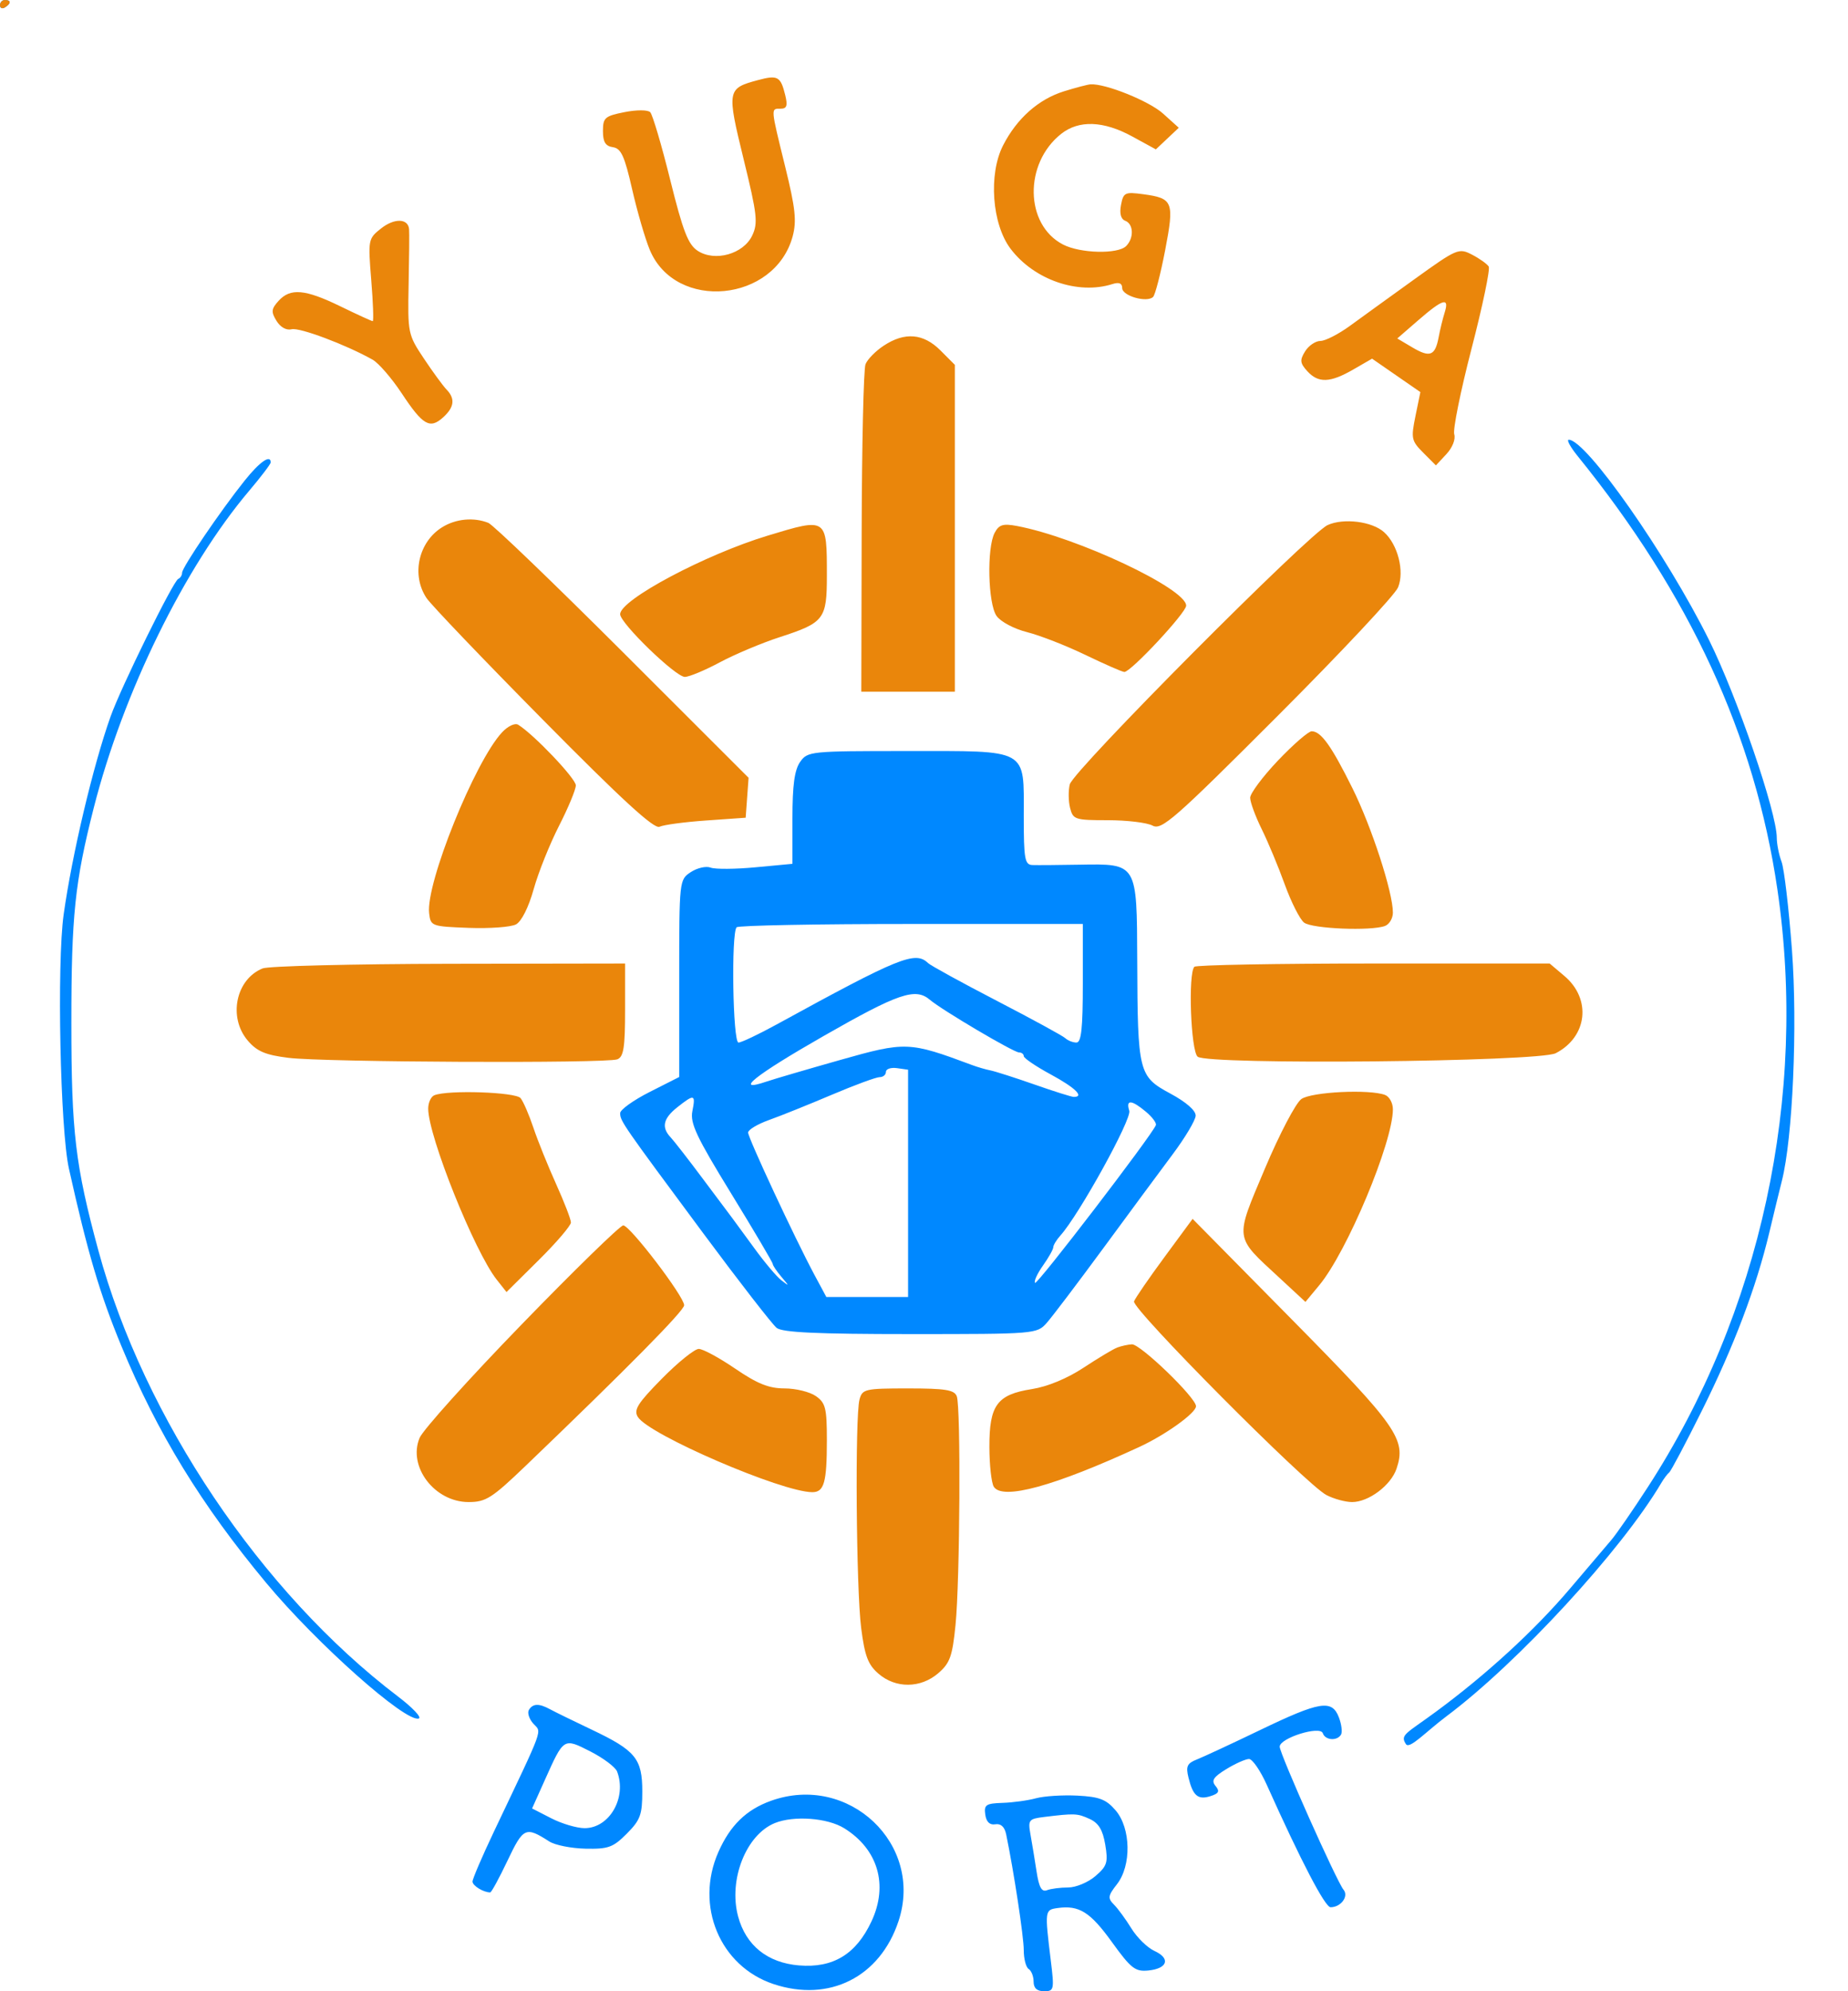
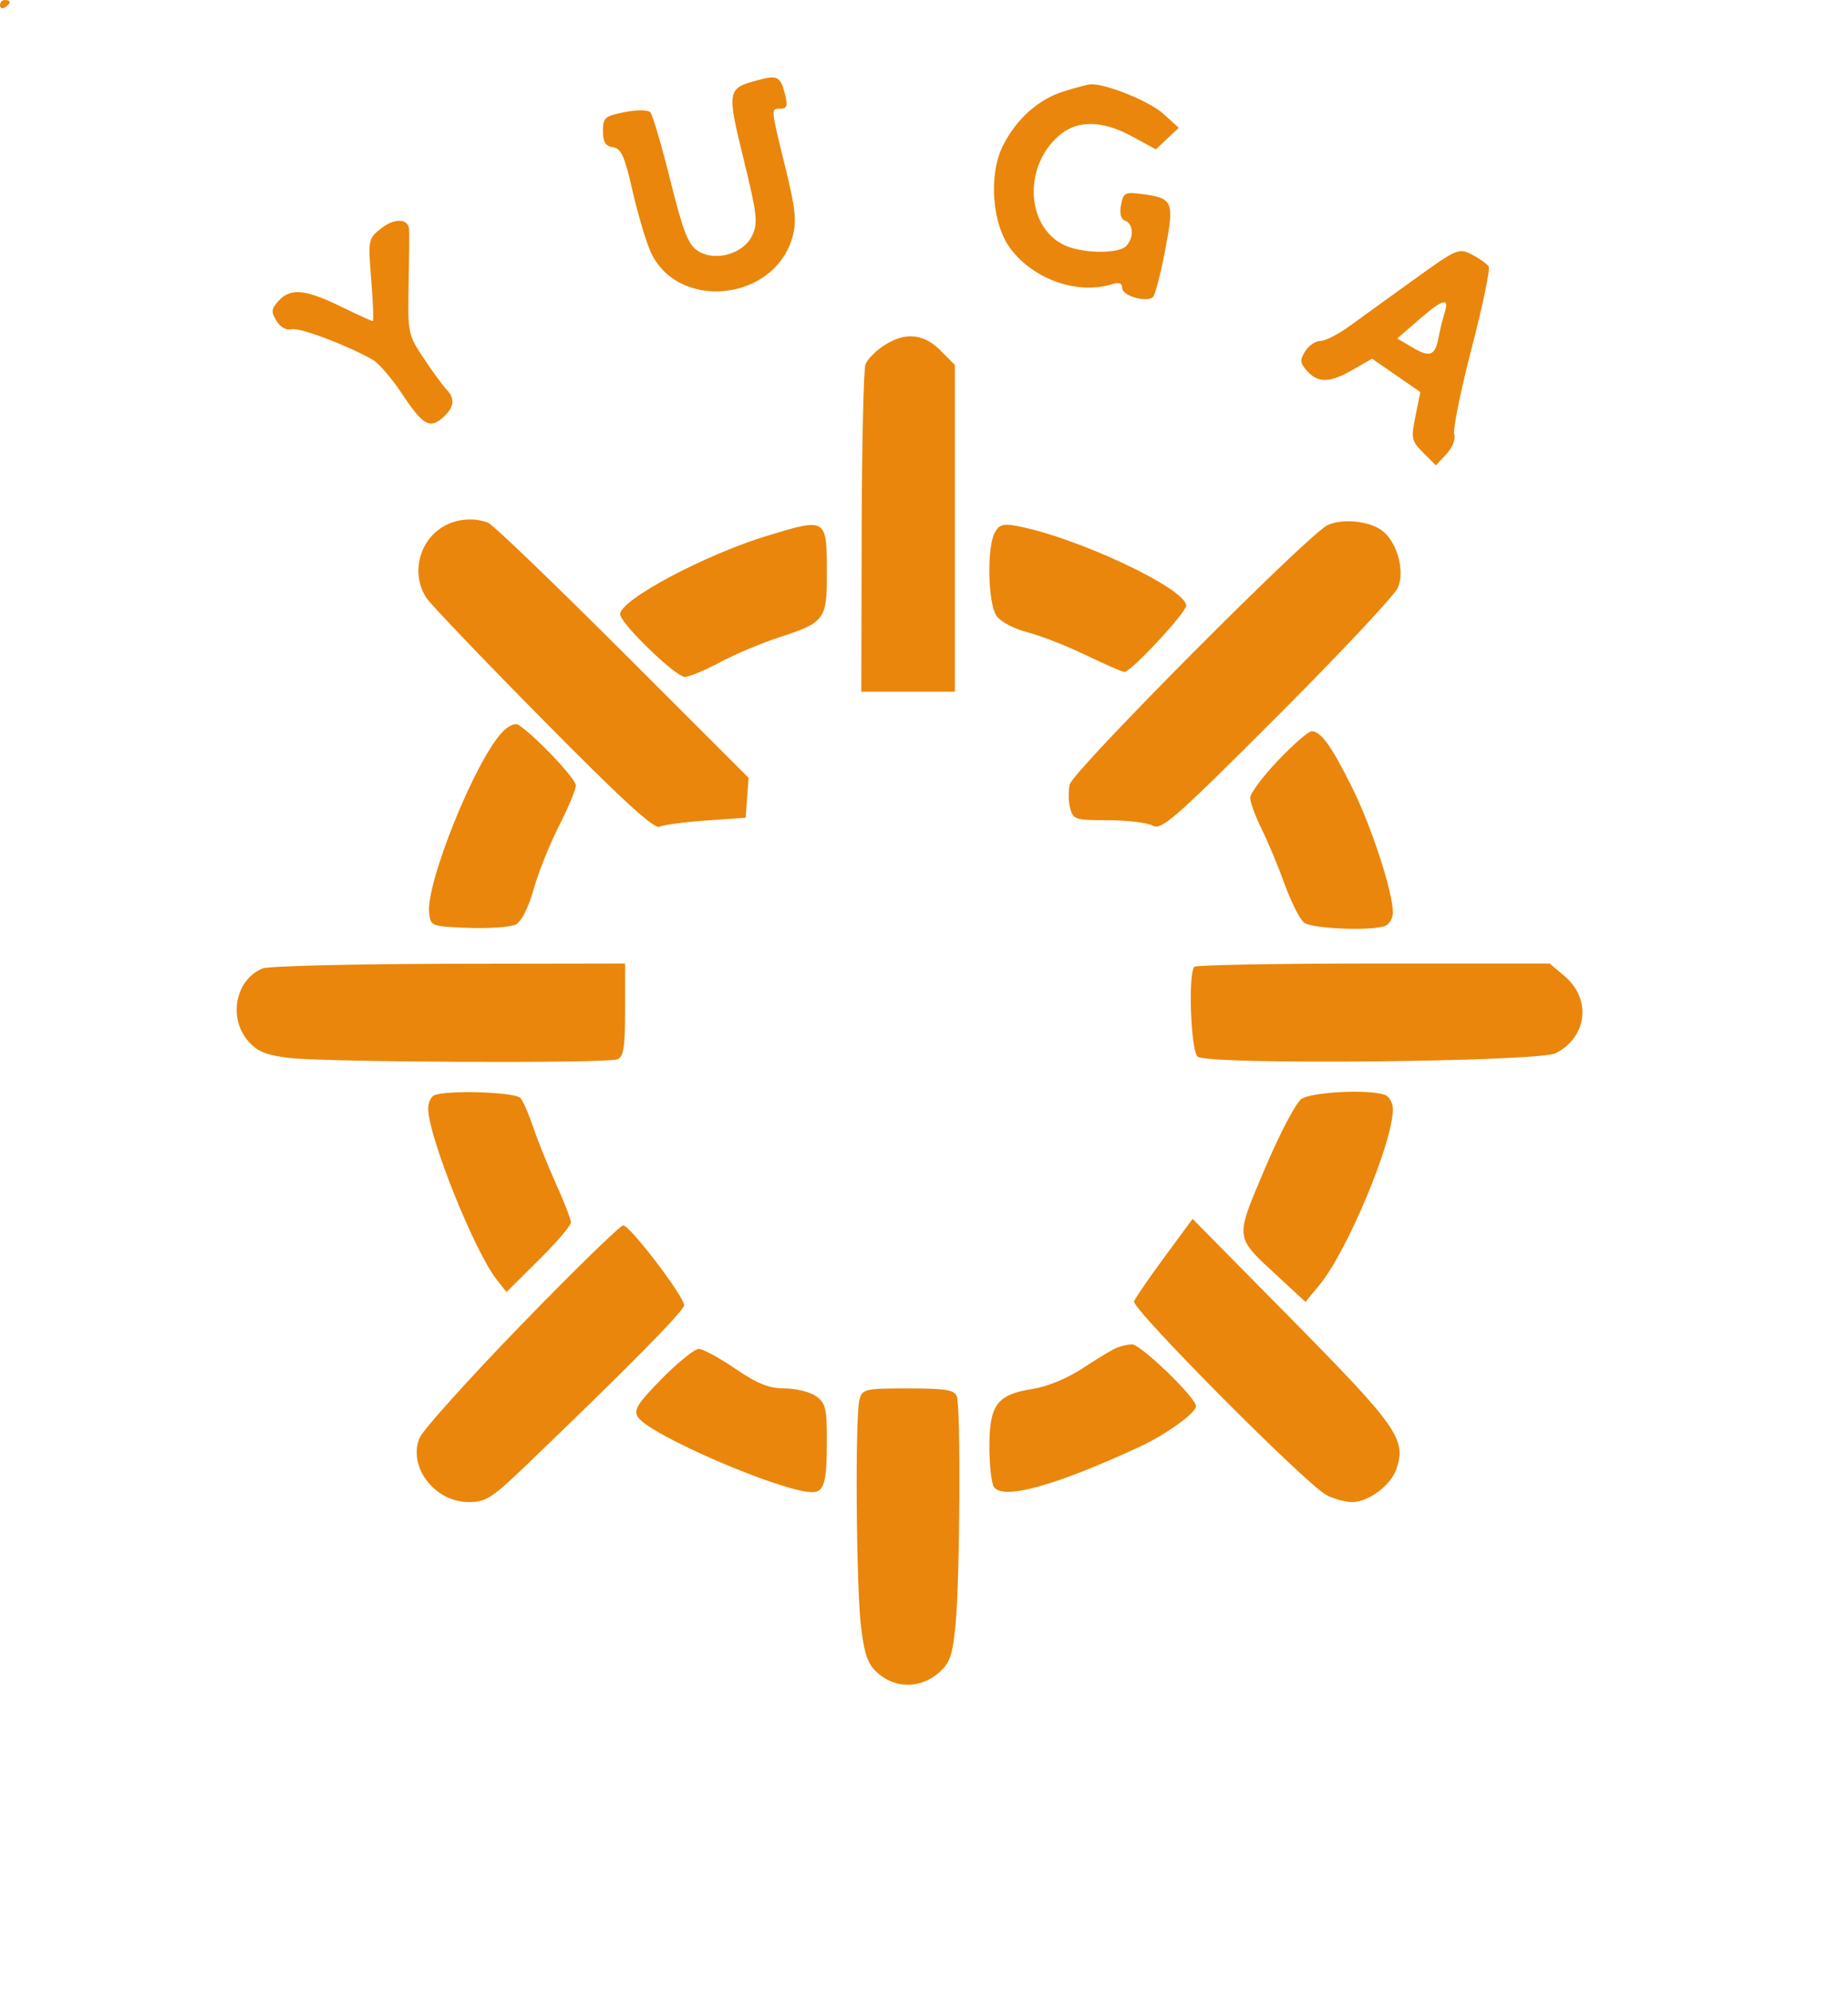
<svg xmlns="http://www.w3.org/2000/svg" width="52" height="56" viewBox="0 0 52 56" fill="none">
-   <path fill-rule="evenodd" clip-rule="evenodd" d="M0 0.147C0 0.228 0.062 0.256 0.138 0.208C0.316 0.098 0.316 0 0.138 0C0.062 0 0 0.066 0 0.147ZM44.387 12.819C47.553 16.727 49.378 20.682 50.013 25.012C50.867 30.83 49.544 36.929 46.365 41.826C45.944 42.476 45.482 43.144 45.34 43.31C45.197 43.477 44.675 44.09 44.18 44.674C43.186 45.845 41.828 47.092 40.403 48.141C39.568 48.756 39.387 48.786 39.562 49.052C39.663 49.204 40.127 48.698 40.705 48.265C42.711 46.764 45.627 43.599 46.742 41.713C46.818 41.584 46.92 41.448 46.97 41.409C47.019 41.371 47.433 40.59 47.889 39.672C48.789 37.864 49.419 36.2 49.784 34.67C49.911 34.135 50.071 33.478 50.139 33.211C50.445 32.005 50.583 28.859 50.423 26.72C50.335 25.547 50.204 24.429 50.13 24.235C50.057 24.041 49.996 23.738 49.996 23.56C49.996 22.848 48.88 19.593 48.091 18.002C46.895 15.594 44.634 12.367 44.142 12.367C44.076 12.367 44.186 12.57 44.387 12.819ZM6.886 13.514C6.209 14.359 5.124 15.956 5.124 16.107C5.124 16.177 5.075 16.256 5.015 16.281C4.874 16.341 3.404 19.328 3.112 20.149C2.62 21.531 2.028 24.029 1.791 25.719C1.598 27.101 1.694 31.766 1.939 32.864C2.467 35.235 2.809 36.39 3.42 37.866C4.428 40.303 5.662 42.318 7.491 44.517C8.914 46.227 11.419 48.452 11.784 48.33C11.872 48.301 11.609 48.023 11.2 47.712C7.349 44.789 4.047 39.878 2.77 35.176C2.119 32.774 2.008 31.845 2.008 28.764C2.008 25.75 2.106 24.809 2.638 22.72C3.462 19.483 5.195 15.949 7.01 13.804C7.344 13.41 7.617 13.05 7.617 13.005C7.617 12.772 7.307 12.987 6.886 13.514ZM22.513 21.43C22.356 21.656 22.298 22.085 22.298 23.017V24.294L21.262 24.391C20.692 24.445 20.123 24.449 19.996 24.4C19.869 24.351 19.619 24.408 19.439 24.526C19.114 24.74 19.112 24.753 19.112 27.515V30.289L18.281 30.71C17.824 30.941 17.45 31.209 17.45 31.306C17.45 31.526 17.521 31.628 19.778 34.67C20.799 36.046 21.733 37.249 21.854 37.345C22.017 37.474 22.993 37.519 25.624 37.519C29.131 37.519 29.177 37.515 29.452 37.206C29.605 37.034 30.317 36.094 31.035 35.118C31.752 34.142 32.63 32.954 32.986 32.478C33.343 32.002 33.639 31.507 33.644 31.378C33.65 31.233 33.379 30.996 32.929 30.753C32.038 30.273 32.011 30.167 32 27.014C31.99 24.266 32.005 24.29 30.378 24.318C29.781 24.329 29.183 24.333 29.049 24.328C28.835 24.319 28.807 24.156 28.807 22.95C28.807 21.03 28.972 21.122 25.515 21.122C22.793 21.122 22.724 21.129 22.513 21.43ZM30.469 27.653C30.469 28.928 30.426 29.32 30.289 29.32C30.19 29.32 30.049 29.265 29.977 29.198C29.905 29.131 29.035 28.657 28.045 28.144C27.055 27.631 26.185 27.154 26.113 27.084C25.753 26.738 25.31 26.918 21.854 28.811C21.343 29.091 20.86 29.32 20.78 29.32C20.62 29.32 20.571 26.236 20.728 26.078C20.779 26.027 22.991 25.985 25.645 25.985H30.469V27.653ZM26.165 28.117C26.503 28.405 28.523 29.598 28.673 29.598C28.747 29.598 28.807 29.645 28.807 29.702C28.808 29.759 29.15 29.992 29.569 30.218C30.257 30.591 30.521 30.849 30.216 30.849C30.153 30.849 29.655 30.692 29.108 30.5C28.562 30.309 28.006 30.131 27.872 30.104C27.739 30.078 27.505 30.01 27.353 29.953C25.579 29.291 25.485 29.288 23.635 29.812C22.709 30.074 21.78 30.346 21.571 30.417C20.616 30.741 21.239 30.243 23.17 29.139C25.28 27.933 25.757 27.77 26.165 28.117ZM25.552 33.28V36.476H24.402H23.252L22.916 35.851C22.369 34.831 21.051 32.005 21.051 31.851C21.051 31.773 21.316 31.614 21.64 31.498C21.964 31.383 22.756 31.064 23.4 30.791C24.045 30.517 24.653 30.293 24.751 30.293C24.849 30.293 24.929 30.226 24.929 30.144C24.929 30.062 25.069 30.016 25.241 30.04L25.552 30.084V33.28ZM19.482 31.252C19.415 31.588 19.599 31.978 20.573 33.564C21.217 34.614 21.744 35.506 21.744 35.547C21.744 35.587 21.853 35.75 21.986 35.907C22.217 36.18 22.217 36.185 21.984 36.004C21.85 35.9 21.508 35.494 21.225 35.103C20.941 34.712 20.661 34.33 20.602 34.253C20.543 34.177 20.168 33.676 19.769 33.141C19.37 32.606 18.965 32.086 18.87 31.985C18.605 31.704 18.661 31.453 19.062 31.137C19.538 30.761 19.578 30.772 19.482 31.252ZM32.247 31.268C32.425 31.417 32.55 31.587 32.524 31.645C32.38 31.972 29.186 36.139 29.126 36.078C29.086 36.039 29.185 35.821 29.346 35.594C29.506 35.368 29.638 35.135 29.638 35.076C29.638 35.018 29.728 34.87 29.838 34.747C30.361 34.167 31.85 31.472 31.776 31.239C31.674 30.916 31.839 30.926 32.247 31.268ZM14.883 48.088C14.833 48.169 14.889 48.343 15.007 48.475C15.245 48.738 15.338 48.483 13.901 51.506C13.568 52.206 13.296 52.841 13.296 52.916C13.296 53.033 13.604 53.221 13.794 53.221C13.828 53.221 14.047 52.819 14.281 52.327C14.727 51.389 14.789 51.361 15.456 51.788C15.615 51.891 16.073 51.982 16.473 51.991C17.115 52.005 17.252 51.956 17.637 51.569C18.018 51.186 18.073 51.037 18.073 50.384C18.073 49.459 17.887 49.231 16.646 48.642C16.136 48.4 15.611 48.143 15.479 48.071C15.166 47.901 14.995 47.906 14.883 48.088ZM35.455 48.656C34.655 49.041 33.854 49.413 33.674 49.484C33.404 49.59 33.364 49.677 33.442 49.992C33.568 50.507 33.71 50.626 34.063 50.513C34.298 50.439 34.327 50.377 34.203 50.227C34.078 50.075 34.141 49.977 34.507 49.753C34.762 49.597 35.048 49.47 35.145 49.469C35.241 49.469 35.467 49.797 35.647 50.199C36.608 52.341 37.285 53.638 37.44 53.638C37.73 53.638 37.958 53.332 37.806 53.147C37.612 52.914 36.009 49.322 36.009 49.123C36.009 48.879 37.148 48.523 37.222 48.744C37.288 48.942 37.619 48.97 37.733 48.786C37.776 48.716 37.75 48.497 37.675 48.3C37.481 47.789 37.144 47.843 35.455 48.656ZM17.364 49.821C17.644 50.554 17.15 51.414 16.45 51.414C16.233 51.414 15.811 51.29 15.513 51.137L14.972 50.86L15.331 50.06C15.868 48.863 15.855 48.872 16.615 49.258C16.979 49.444 17.316 49.697 17.364 49.821ZM21.696 50.644C20.998 50.894 20.545 51.336 20.213 52.088C19.547 53.598 20.258 55.297 21.764 55.798C23.333 56.321 24.761 55.603 25.283 54.029C26.001 51.864 23.88 49.863 21.696 50.644ZM29.153 50.573C28.925 50.636 28.5 50.694 28.209 50.703C27.743 50.718 27.685 50.757 27.724 51.032C27.753 51.239 27.849 51.331 28.007 51.305C28.161 51.279 28.268 51.377 28.311 51.583C28.529 52.637 28.807 54.467 28.807 54.845C28.807 55.089 28.869 55.327 28.945 55.375C29.021 55.422 29.084 55.582 29.084 55.73C29.084 55.913 29.179 56 29.379 56C29.659 56 29.669 55.958 29.567 55.132C29.396 53.729 29.398 53.712 29.756 53.661C30.363 53.575 30.675 53.769 31.286 54.615C31.826 55.363 31.943 55.454 32.314 55.417C32.856 55.362 32.944 55.077 32.484 54.867C32.286 54.776 31.995 54.492 31.837 54.236C31.679 53.979 31.458 53.677 31.346 53.565C31.166 53.384 31.175 53.316 31.428 52.993C31.842 52.466 31.823 51.417 31.392 50.914C31.127 50.605 30.937 50.531 30.319 50.499C29.906 50.478 29.382 50.511 29.153 50.573ZM30.661 51.155C30.913 51.27 31.03 51.462 31.1 51.877C31.184 52.378 31.153 52.478 30.824 52.762C30.62 52.938 30.275 53.082 30.057 53.082C29.839 53.082 29.57 53.117 29.46 53.159C29.312 53.216 29.236 53.081 29.168 52.638C29.118 52.309 29.041 51.841 28.997 51.598C28.923 51.181 28.945 51.153 29.382 51.099C30.239 50.994 30.316 50.997 30.661 51.155ZM23.756 51.417C24.705 52.006 25.001 53.011 24.524 54.032C24.091 54.96 23.442 55.354 22.481 55.274C21.594 55.2 20.988 54.712 20.769 53.896C20.493 52.868 20.992 51.6 21.802 51.271C22.337 51.054 23.284 51.124 23.756 51.417Z" fill="#0088FF" />
  <path fill-rule="evenodd" clip-rule="evenodd" d="M0 0.147C0 0.228 0.062 0.256 0.138 0.208C0.316 0.098 0.316 0 0.138 0C0.062 0 0 0.066 0 0.147ZM21.328 2.253C20.458 2.486 20.449 2.533 20.924 4.476C21.306 6.037 21.333 6.274 21.166 6.624C20.918 7.146 20.115 7.37 19.631 7.053C19.362 6.875 19.218 6.504 18.858 5.055C18.615 4.077 18.362 3.222 18.296 3.155C18.228 3.087 17.912 3.086 17.57 3.154C17.019 3.264 16.966 3.311 16.966 3.687C16.966 3.995 17.037 4.109 17.246 4.14C17.476 4.173 17.574 4.386 17.787 5.321C17.93 5.948 18.154 6.717 18.285 7.03C19.013 8.768 21.807 8.499 22.305 6.644C22.42 6.214 22.381 5.855 22.095 4.692C21.68 3.005 21.684 3.057 21.966 3.057C22.14 3.057 22.168 2.973 22.095 2.675C21.966 2.149 21.884 2.104 21.328 2.253ZM29.932 2.57C29.219 2.794 28.613 3.332 28.226 4.087C27.809 4.9 27.912 6.308 28.438 6.999C29.1 7.871 30.335 8.297 31.302 7.989C31.49 7.929 31.577 7.966 31.577 8.103C31.577 8.322 32.271 8.52 32.446 8.351C32.505 8.294 32.657 7.705 32.785 7.041C33.048 5.67 33.011 5.576 32.167 5.462C31.654 5.393 31.61 5.414 31.544 5.762C31.497 6.005 31.539 6.162 31.663 6.209C31.898 6.3 31.912 6.695 31.688 6.92C31.454 7.154 30.395 7.128 29.91 6.876C28.835 6.318 28.808 4.595 29.861 3.764C30.359 3.371 31.051 3.397 31.858 3.837L32.524 4.201L32.847 3.897L33.169 3.593L32.725 3.193C32.335 2.842 31.102 2.345 30.686 2.372C30.605 2.377 30.265 2.466 29.932 2.57ZM10.725 6.423C10.359 6.713 10.354 6.735 10.446 7.875C10.498 8.511 10.517 9.032 10.488 9.032C10.46 9.032 10.05 8.845 9.578 8.615C8.583 8.131 8.169 8.095 7.837 8.463C7.633 8.689 7.625 8.771 7.781 9.025C7.891 9.204 8.06 9.297 8.206 9.26C8.427 9.203 9.733 9.693 10.484 10.115C10.652 10.209 11.021 10.635 11.303 11.061C11.898 11.961 12.096 12.076 12.47 11.737C12.785 11.451 12.814 11.211 12.563 10.953C12.466 10.852 12.179 10.461 11.928 10.084C11.479 9.411 11.471 9.372 11.498 7.999C11.514 7.23 11.52 6.529 11.511 6.442C11.481 6.14 11.096 6.131 10.725 6.423ZM39.804 7.85C39.126 8.338 38.308 8.928 37.988 9.162C37.667 9.396 37.293 9.588 37.156 9.588C37.019 9.588 36.825 9.719 36.725 9.879C36.571 10.127 36.579 10.21 36.782 10.435C37.093 10.78 37.426 10.769 38.077 10.393L38.608 10.087L39.287 10.557L39.967 11.027L39.829 11.701C39.701 12.33 39.715 12.398 40.048 12.732L40.404 13.089L40.7 12.771C40.87 12.588 40.964 12.351 40.92 12.213C40.879 12.082 41.098 10.997 41.408 9.802C41.718 8.607 41.935 7.57 41.89 7.496C41.845 7.423 41.635 7.273 41.423 7.163C41.049 6.969 41.001 6.989 39.804 7.85ZM40.651 8.789C40.597 8.961 40.52 9.274 40.481 9.486C40.382 10.008 40.237 10.064 39.741 9.77L39.317 9.519L39.913 9.002C40.602 8.404 40.789 8.35 40.651 8.789ZM24.863 9.724C24.637 9.873 24.407 10.107 24.354 10.244C24.3 10.38 24.252 12.508 24.246 14.973L24.236 19.454H25.552H26.868V14.858V10.261L26.463 9.855C25.983 9.374 25.457 9.33 24.863 9.724ZM12.44 14.829C11.774 15.243 11.569 16.17 12.001 16.818C12.127 17.007 13.606 18.553 15.289 20.255C17.498 22.49 18.406 23.322 18.557 23.251C18.672 23.197 19.265 23.117 19.874 23.075L20.982 22.997L21.023 22.436L21.064 21.874L17.523 18.337C15.574 16.392 13.873 14.757 13.742 14.705C13.33 14.541 12.825 14.589 12.44 14.829ZM37.359 14.766C36.835 15.003 30.198 21.672 30.102 22.059C30.059 22.231 30.062 22.529 30.11 22.72C30.193 23.049 30.247 23.067 31.173 23.067C31.71 23.067 32.276 23.135 32.432 23.219C32.686 23.355 33.041 23.045 35.947 20.138C37.725 18.36 39.252 16.732 39.339 16.52C39.525 16.071 39.334 15.315 38.946 14.967C38.611 14.664 37.808 14.563 37.359 14.766ZM21.605 15.063C19.843 15.596 17.45 16.869 17.45 17.274C17.45 17.526 19.01 19.037 19.27 19.037C19.39 19.037 19.833 18.853 20.255 18.627C20.676 18.402 21.434 18.083 21.939 17.919C23.192 17.513 23.267 17.415 23.267 16.19C23.267 14.551 23.276 14.557 21.605 15.063ZM27.988 14.985C27.764 15.406 27.799 16.975 28.041 17.321C28.155 17.485 28.534 17.686 28.903 17.779C29.265 17.87 30.006 18.16 30.549 18.422C31.092 18.684 31.582 18.898 31.638 18.898C31.823 18.898 33.377 17.232 33.377 17.033C33.377 16.555 30.311 15.112 28.618 14.793C28.224 14.719 28.111 14.753 27.988 14.985ZM14.126 20.597C13.359 21.42 11.979 24.843 12.075 25.681C12.117 26.047 12.141 26.055 13.19 26.095C13.779 26.117 14.378 26.073 14.52 25.997C14.675 25.913 14.875 25.516 15.017 25.006C15.148 24.537 15.469 23.737 15.729 23.228C15.989 22.719 16.203 22.206 16.203 22.087C16.204 21.897 15.024 20.656 14.582 20.383C14.491 20.326 14.292 20.419 14.126 20.597ZM35.96 21.389C35.53 21.842 35.178 22.313 35.178 22.436C35.178 22.559 35.323 22.954 35.501 23.315C35.679 23.675 35.972 24.377 36.151 24.873C36.331 25.37 36.575 25.853 36.694 25.946C36.916 26.121 38.586 26.189 38.975 26.04C39.095 25.993 39.194 25.825 39.194 25.666C39.194 25.092 38.595 23.251 38.054 22.164C37.461 20.971 37.171 20.566 36.908 20.566C36.818 20.566 36.391 20.936 35.96 21.389ZM7.39 27.235C6.633 27.541 6.414 28.615 6.974 29.268C7.232 29.569 7.471 29.67 8.116 29.75C9.109 29.875 17.062 29.91 17.37 29.792C17.548 29.723 17.589 29.464 17.589 28.402V27.097L12.638 27.105C9.915 27.11 7.553 27.169 7.39 27.235ZM33.608 27.189C33.427 27.371 33.507 29.556 33.7 29.718C33.985 29.955 43.301 29.864 43.776 29.62C44.668 29.16 44.788 28.096 44.02 27.448L43.605 27.097H38.652C35.929 27.097 33.659 27.139 33.608 27.189ZM12.222 30.802C12.127 30.84 12.049 31.009 12.049 31.177C12.049 31.95 13.35 35.196 13.978 35.99L14.252 36.337L15.159 35.438C15.658 34.944 16.065 34.468 16.065 34.38C16.065 34.293 15.877 33.806 15.647 33.297C15.418 32.789 15.13 32.077 15.009 31.715C14.888 31.353 14.726 30.979 14.648 30.883C14.51 30.712 12.602 30.648 12.222 30.802ZM36.618 30.909C36.462 31.018 36 31.899 35.592 32.866C34.74 34.885 34.723 34.755 35.99 35.926L36.733 36.614L37.119 36.149C37.904 35.207 39.194 32.126 39.194 31.196C39.194 31.021 39.095 30.84 38.975 30.794C38.54 30.627 36.906 30.706 36.618 30.909ZM32.767 35.353C32.332 35.943 31.946 36.504 31.91 36.599C31.834 36.799 36.754 41.749 37.324 42.046C37.532 42.154 37.857 42.243 38.046 42.243C38.511 42.243 39.138 41.773 39.296 41.306C39.575 40.482 39.315 40.111 36.365 37.123L33.558 34.279L32.767 35.353ZM14.68 37.246C13.195 38.776 11.903 40.212 11.808 40.436C11.468 41.245 12.229 42.243 13.186 42.243C13.671 42.243 13.841 42.135 14.793 41.222C17.662 38.471 19.251 36.862 19.251 36.708C19.251 36.462 17.724 34.461 17.537 34.462C17.451 34.463 16.166 35.715 14.68 37.246ZM31.438 37.897C31.324 37.94 30.897 38.196 30.489 38.465C30.031 38.767 29.476 38.997 29.035 39.066C28.055 39.22 27.837 39.517 27.84 40.695C27.841 41.203 27.897 41.705 27.964 41.812C28.207 42.197 29.661 41.8 32.057 40.694C32.798 40.352 33.654 39.737 33.654 39.548C33.654 39.307 32.086 37.795 31.85 37.807C31.738 37.813 31.552 37.854 31.438 37.897ZM18.625 38.772C17.943 39.464 17.826 39.649 17.947 39.848C18.25 40.347 22.004 41.965 22.859 41.965C23.19 41.965 23.267 41.689 23.267 40.503C23.267 39.603 23.23 39.454 22.959 39.264C22.79 39.145 22.393 39.047 22.078 39.047C21.637 39.047 21.316 38.919 20.689 38.492C20.241 38.186 19.779 37.936 19.662 37.936C19.545 37.936 19.079 38.312 18.625 38.772ZM24.185 39.36C24.056 39.842 24.092 44.694 24.232 45.786C24.333 46.574 24.425 46.817 24.72 47.071C25.205 47.49 25.907 47.483 26.403 47.055C26.73 46.773 26.799 46.581 26.887 45.7C27.012 44.448 27.039 39.571 26.922 39.267C26.854 39.088 26.597 39.047 25.554 39.047C24.338 39.047 24.264 39.064 24.185 39.36Z" fill="#EA860B" />
</svg>